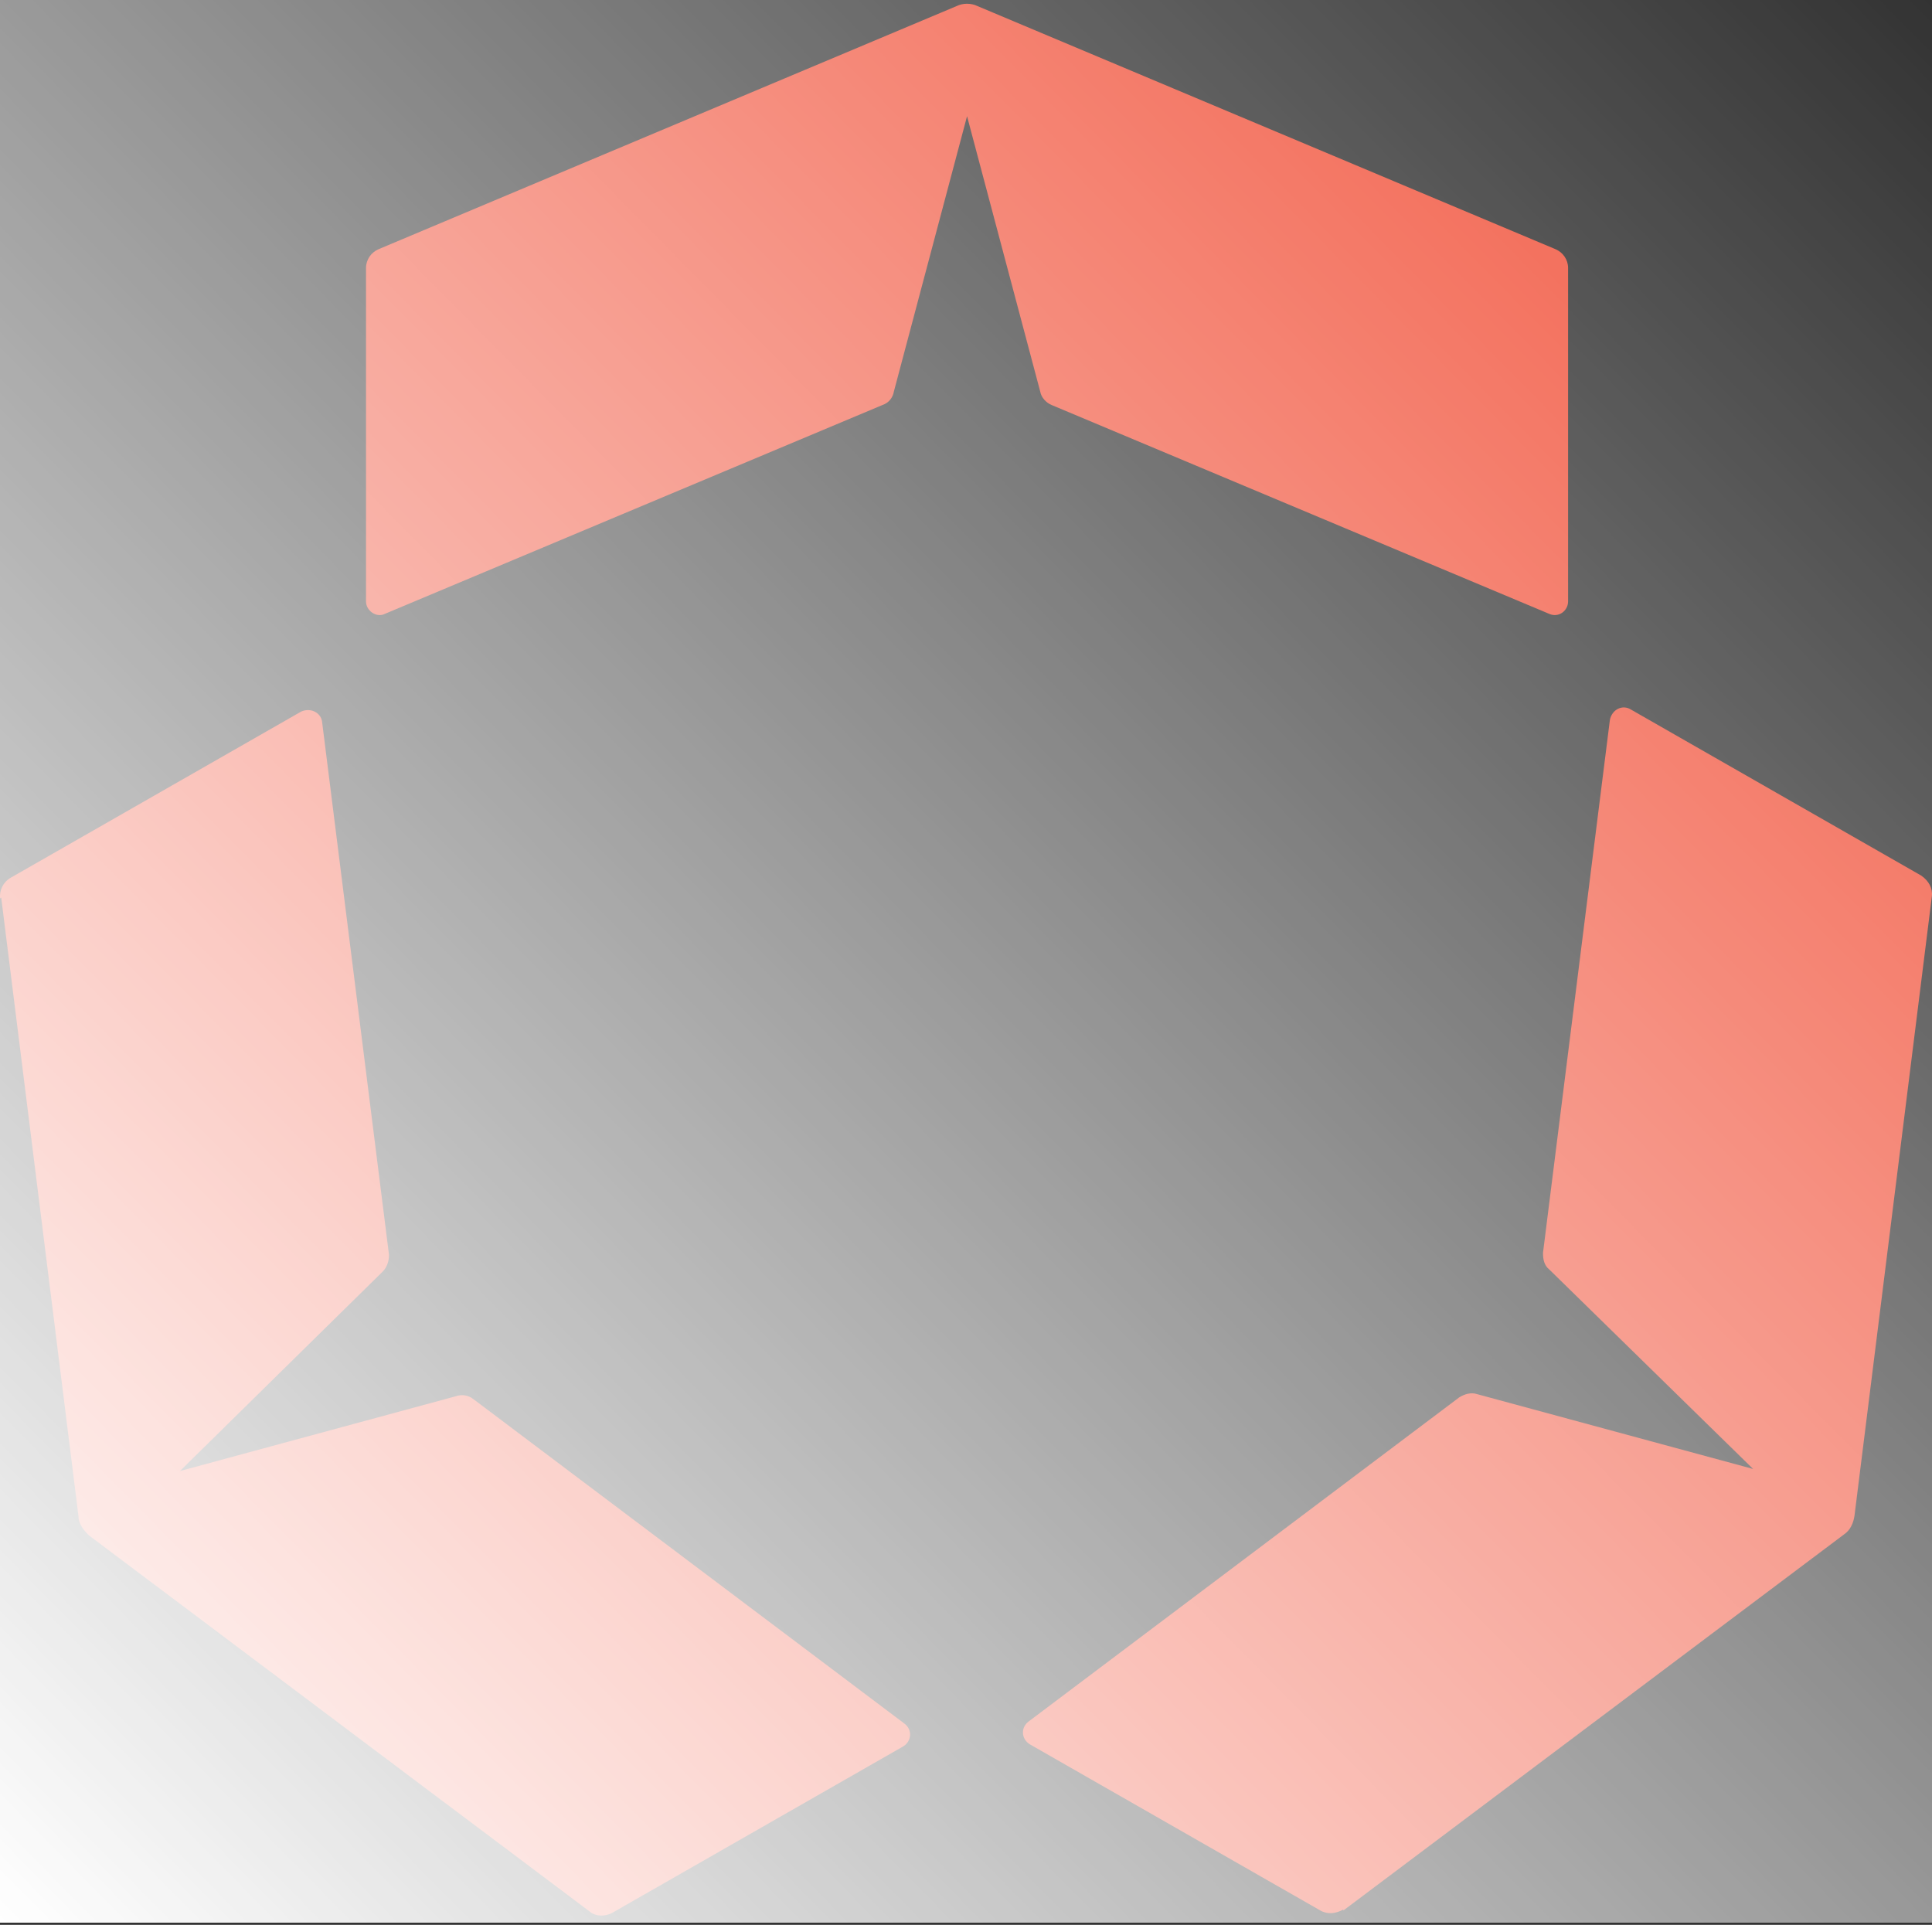
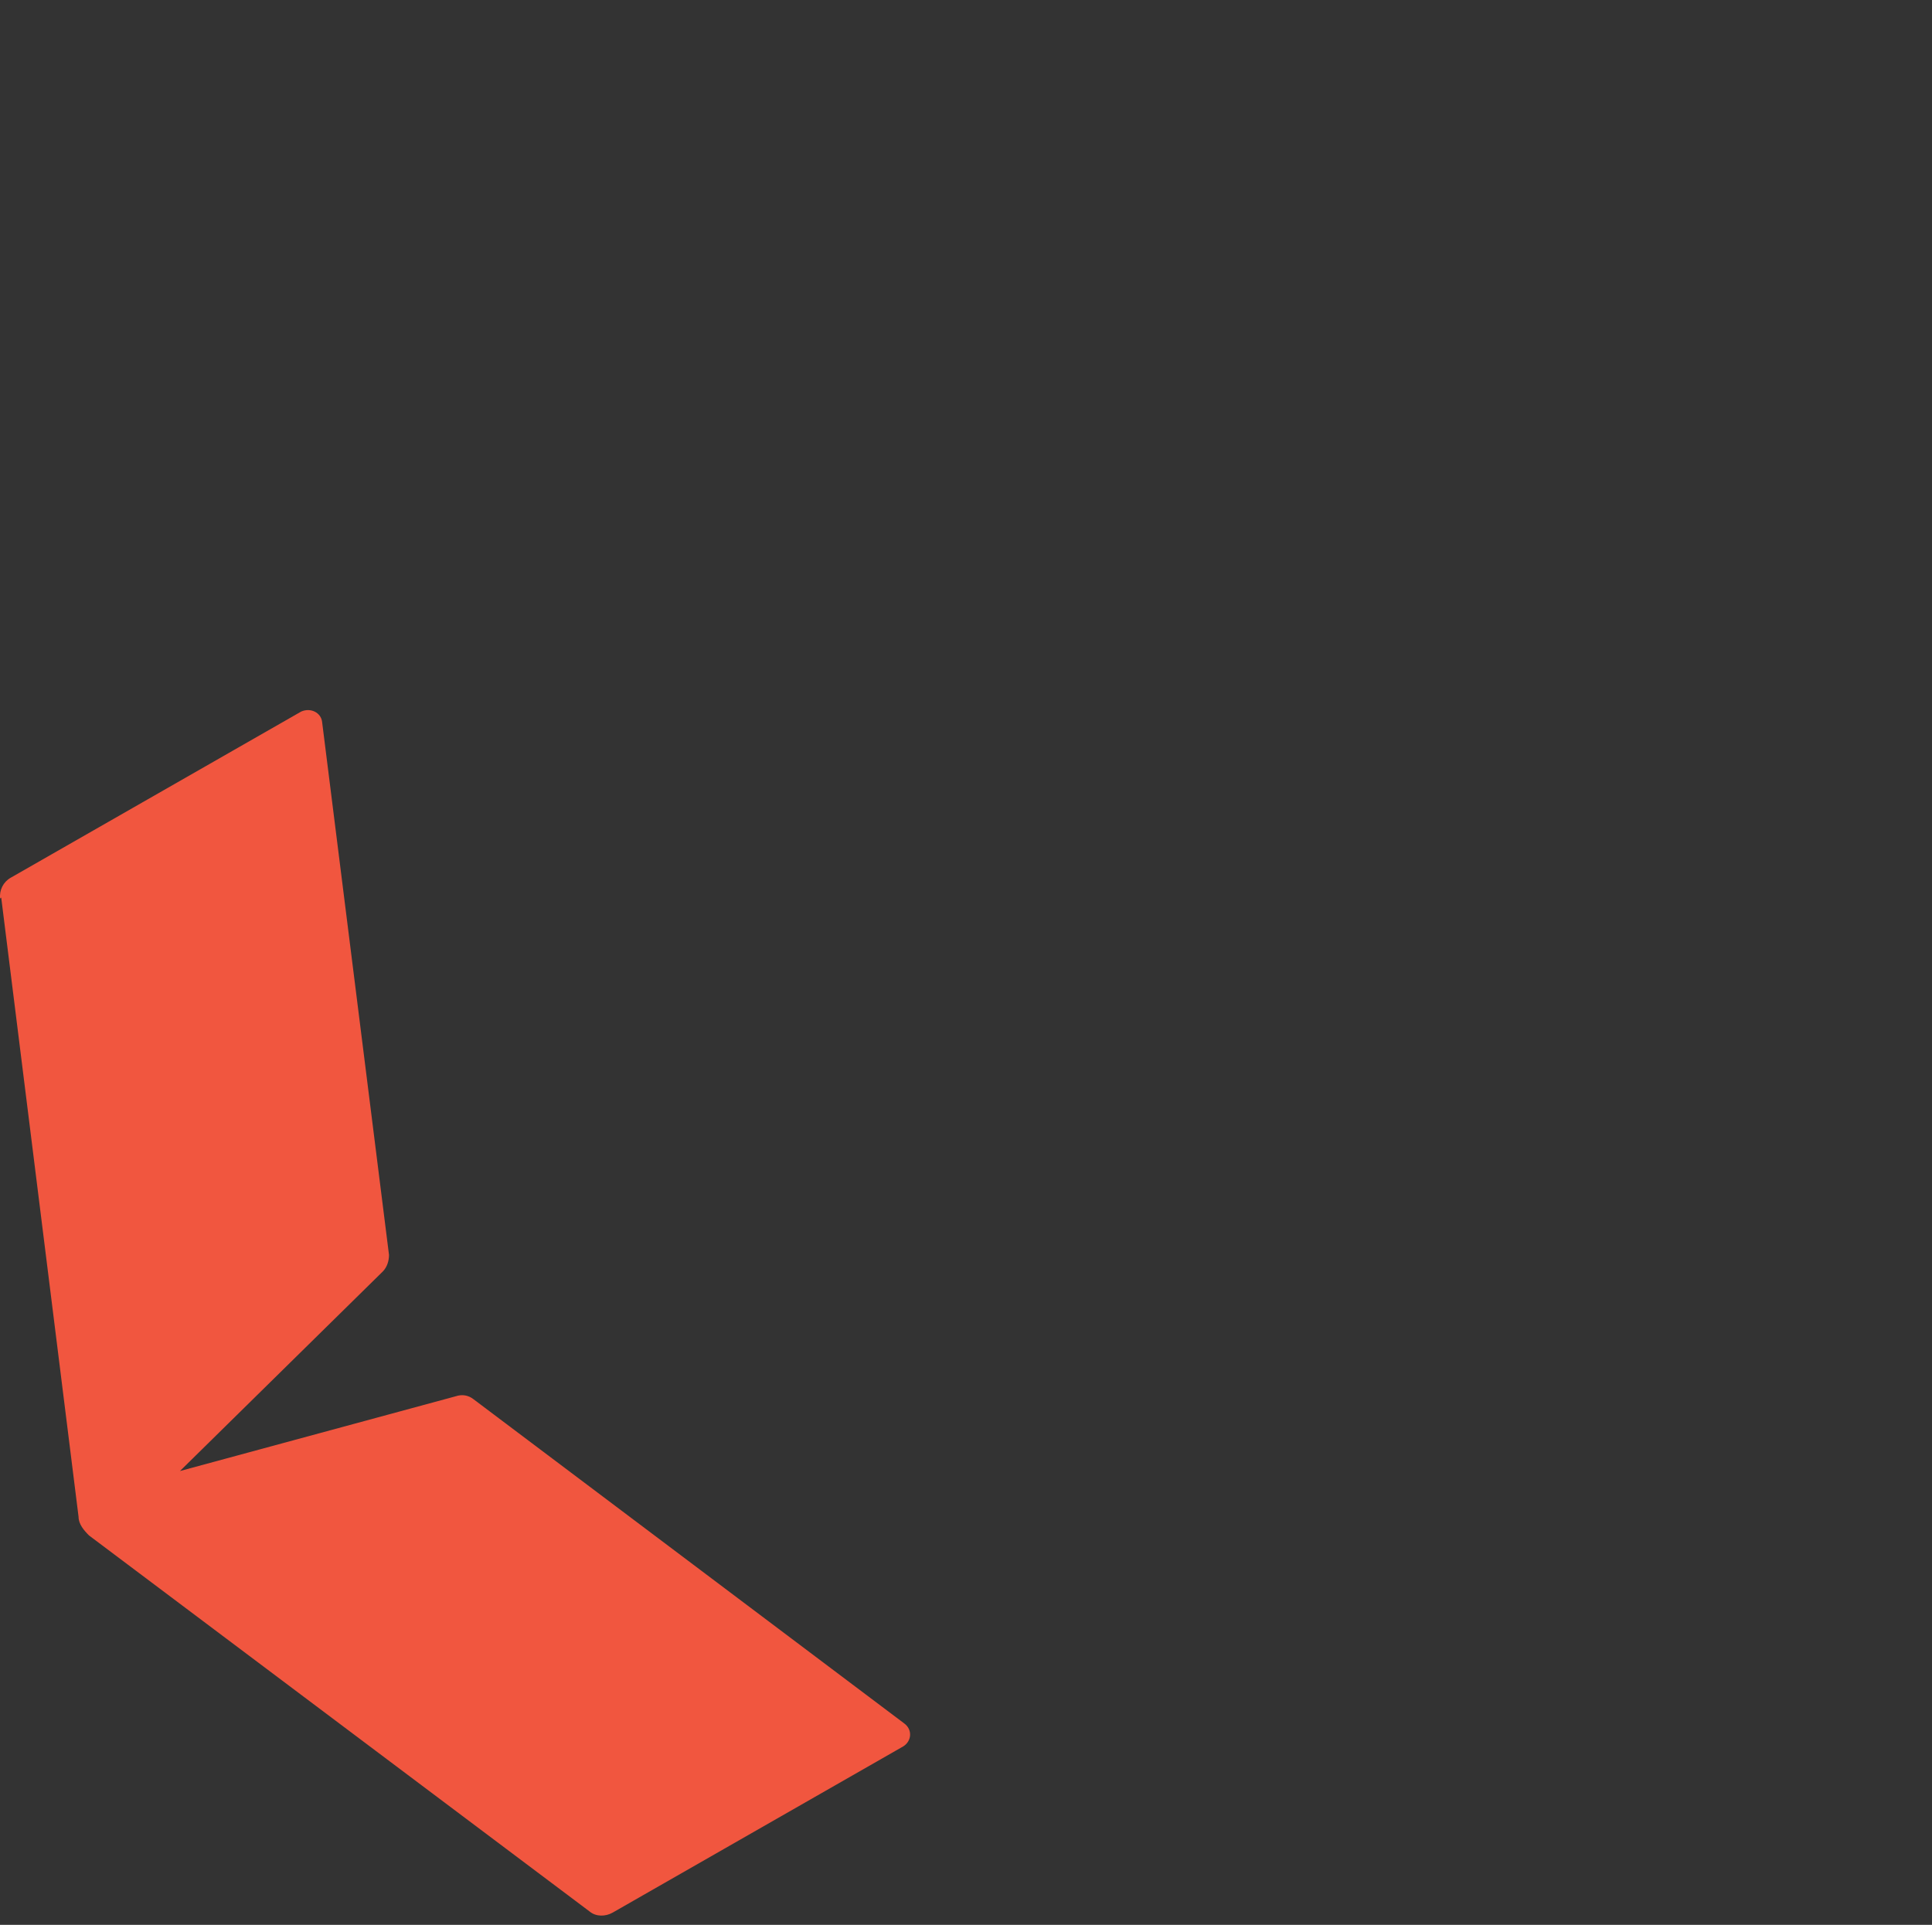
<svg xmlns="http://www.w3.org/2000/svg" width="272" height="271" viewBox="0 0 272 271" fill="none">
  <rect x="0" y="0" width="272" height="271" fill="#333333" stroke="none" />
-   <path d="M219 35.086L137.619 0.857C136.736 0.418 135.559 0.418 134.676 0.857L53.295 35.086C52.265 35.524 51.529 36.548 51.529 37.719V84.673C51.529 85.99 53.001 87.014 54.178 86.428L124.227 57.027C125.11 56.734 125.699 56.003 125.846 55.125L136.147 16.362L146.449 55.125C146.596 56.003 147.332 56.734 148.068 57.027L218.117 86.428C219.441 87.014 220.766 85.99 220.766 84.673V37.719C220.766 36.548 220.03 35.524 219 35.086Z" fill="#F1563F" />
  <path d="M0.17 126.362L11.059 213.543C11.059 214.567 11.795 215.444 12.531 216.176L83.022 269.128C83.905 269.859 85.229 269.859 86.259 269.274L127.17 245.87C128.348 245.138 128.495 243.529 127.318 242.652L66.687 197.013C65.951 196.428 65.068 196.282 64.185 196.575L25.334 207.107L53.884 179.021C54.472 178.436 54.767 177.559 54.767 176.681L45.348 101.641C45.201 100.325 43.73 99.593 42.405 100.179L1.494 123.583C0.464 124.168 -0.125 125.338 0.022 126.508L0.17 126.362Z" fill="#F1563F" />
-   <path d="M189.125 268.981L259.616 216.029C260.499 215.444 260.94 214.42 261.088 213.396L271.978 126.216C272.125 125.046 271.536 124.022 270.506 123.29L229.595 99.886C228.418 99.155 226.946 99.886 226.652 101.349L217.233 176.388C217.233 177.266 217.38 178.144 218.116 178.729L246.813 206.814L207.962 196.282C207.079 195.989 206.196 196.282 205.46 196.721L144.829 242.359C143.652 243.237 143.799 244.846 144.977 245.577L185.888 268.981C186.918 269.566 188.095 269.42 189.125 268.835V268.981Z" fill="#F1563F" />
-   <rect width="272" height="270.692" fill="url(#paint0_linear_4326_915)" />
  <defs>
    <linearGradient id="paint0_linear_4326_915" x1="272" y1="-8.21688e-06" x2="-1.177" y2="269.499" gradientUnits="userSpaceOnUse">
      <stop stop-color="white" stop-opacity="0" />
      <stop offset="1" stop-color="white" />
    </linearGradient>
  </defs>
</svg>